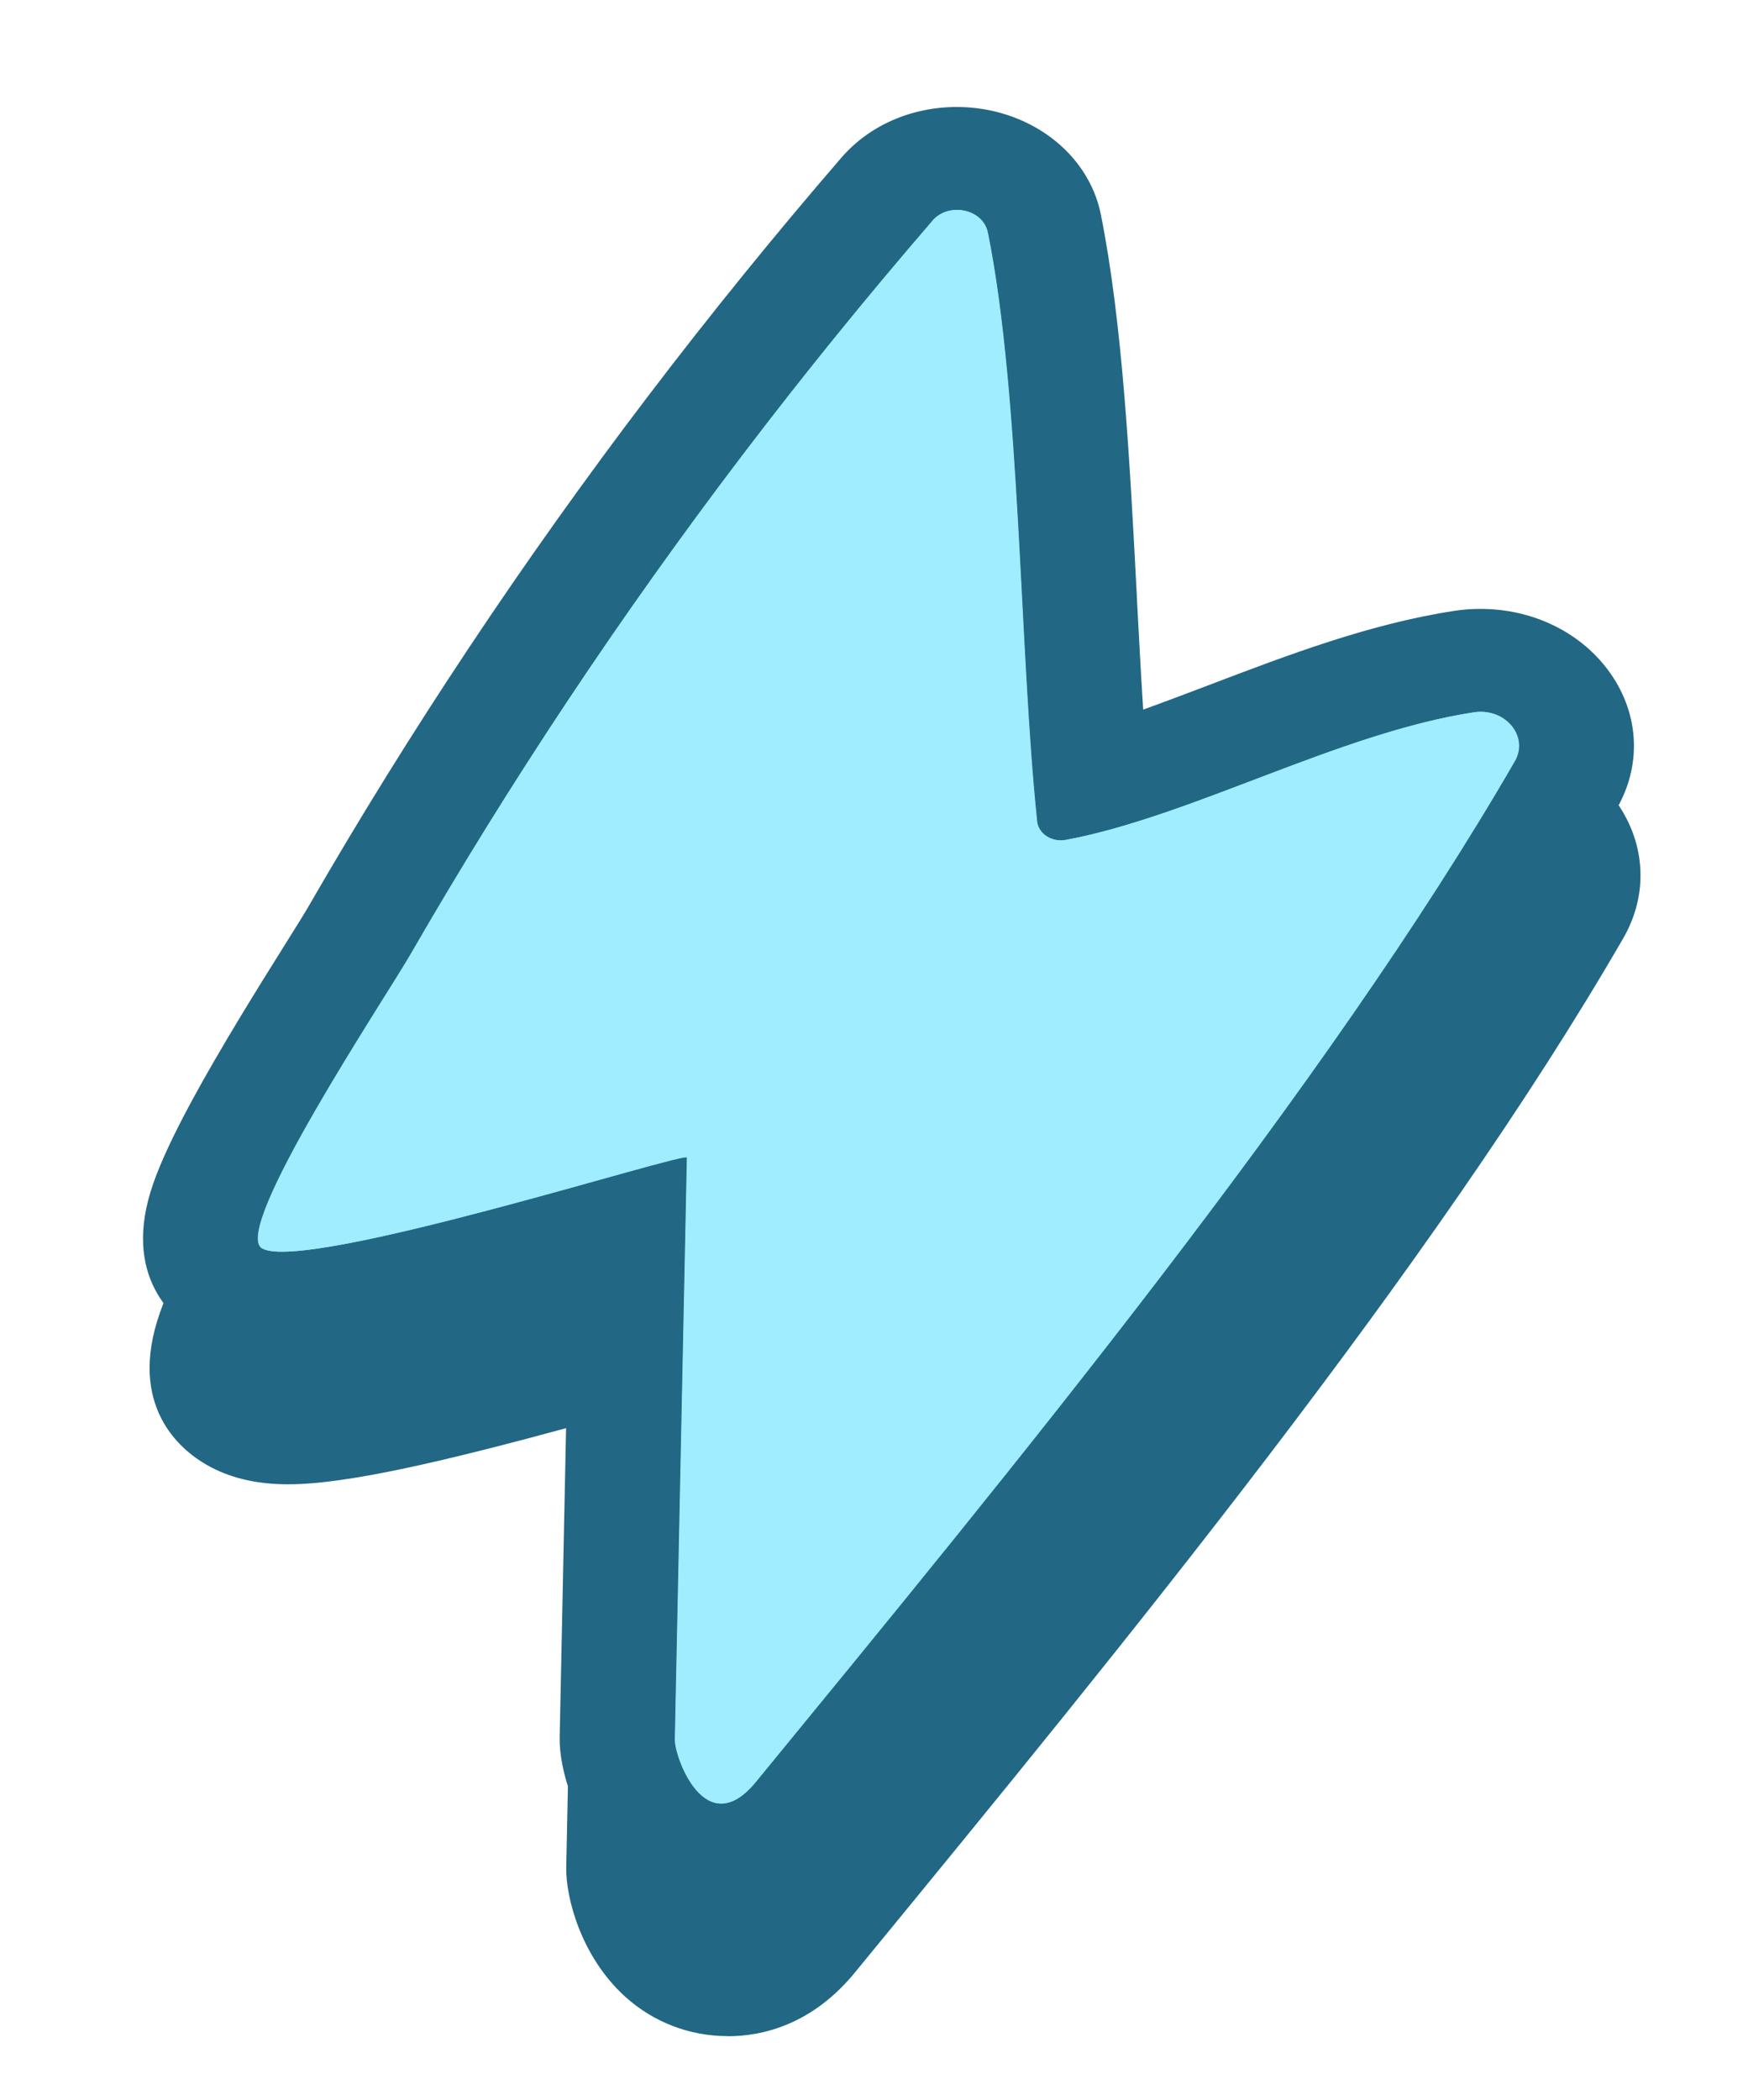
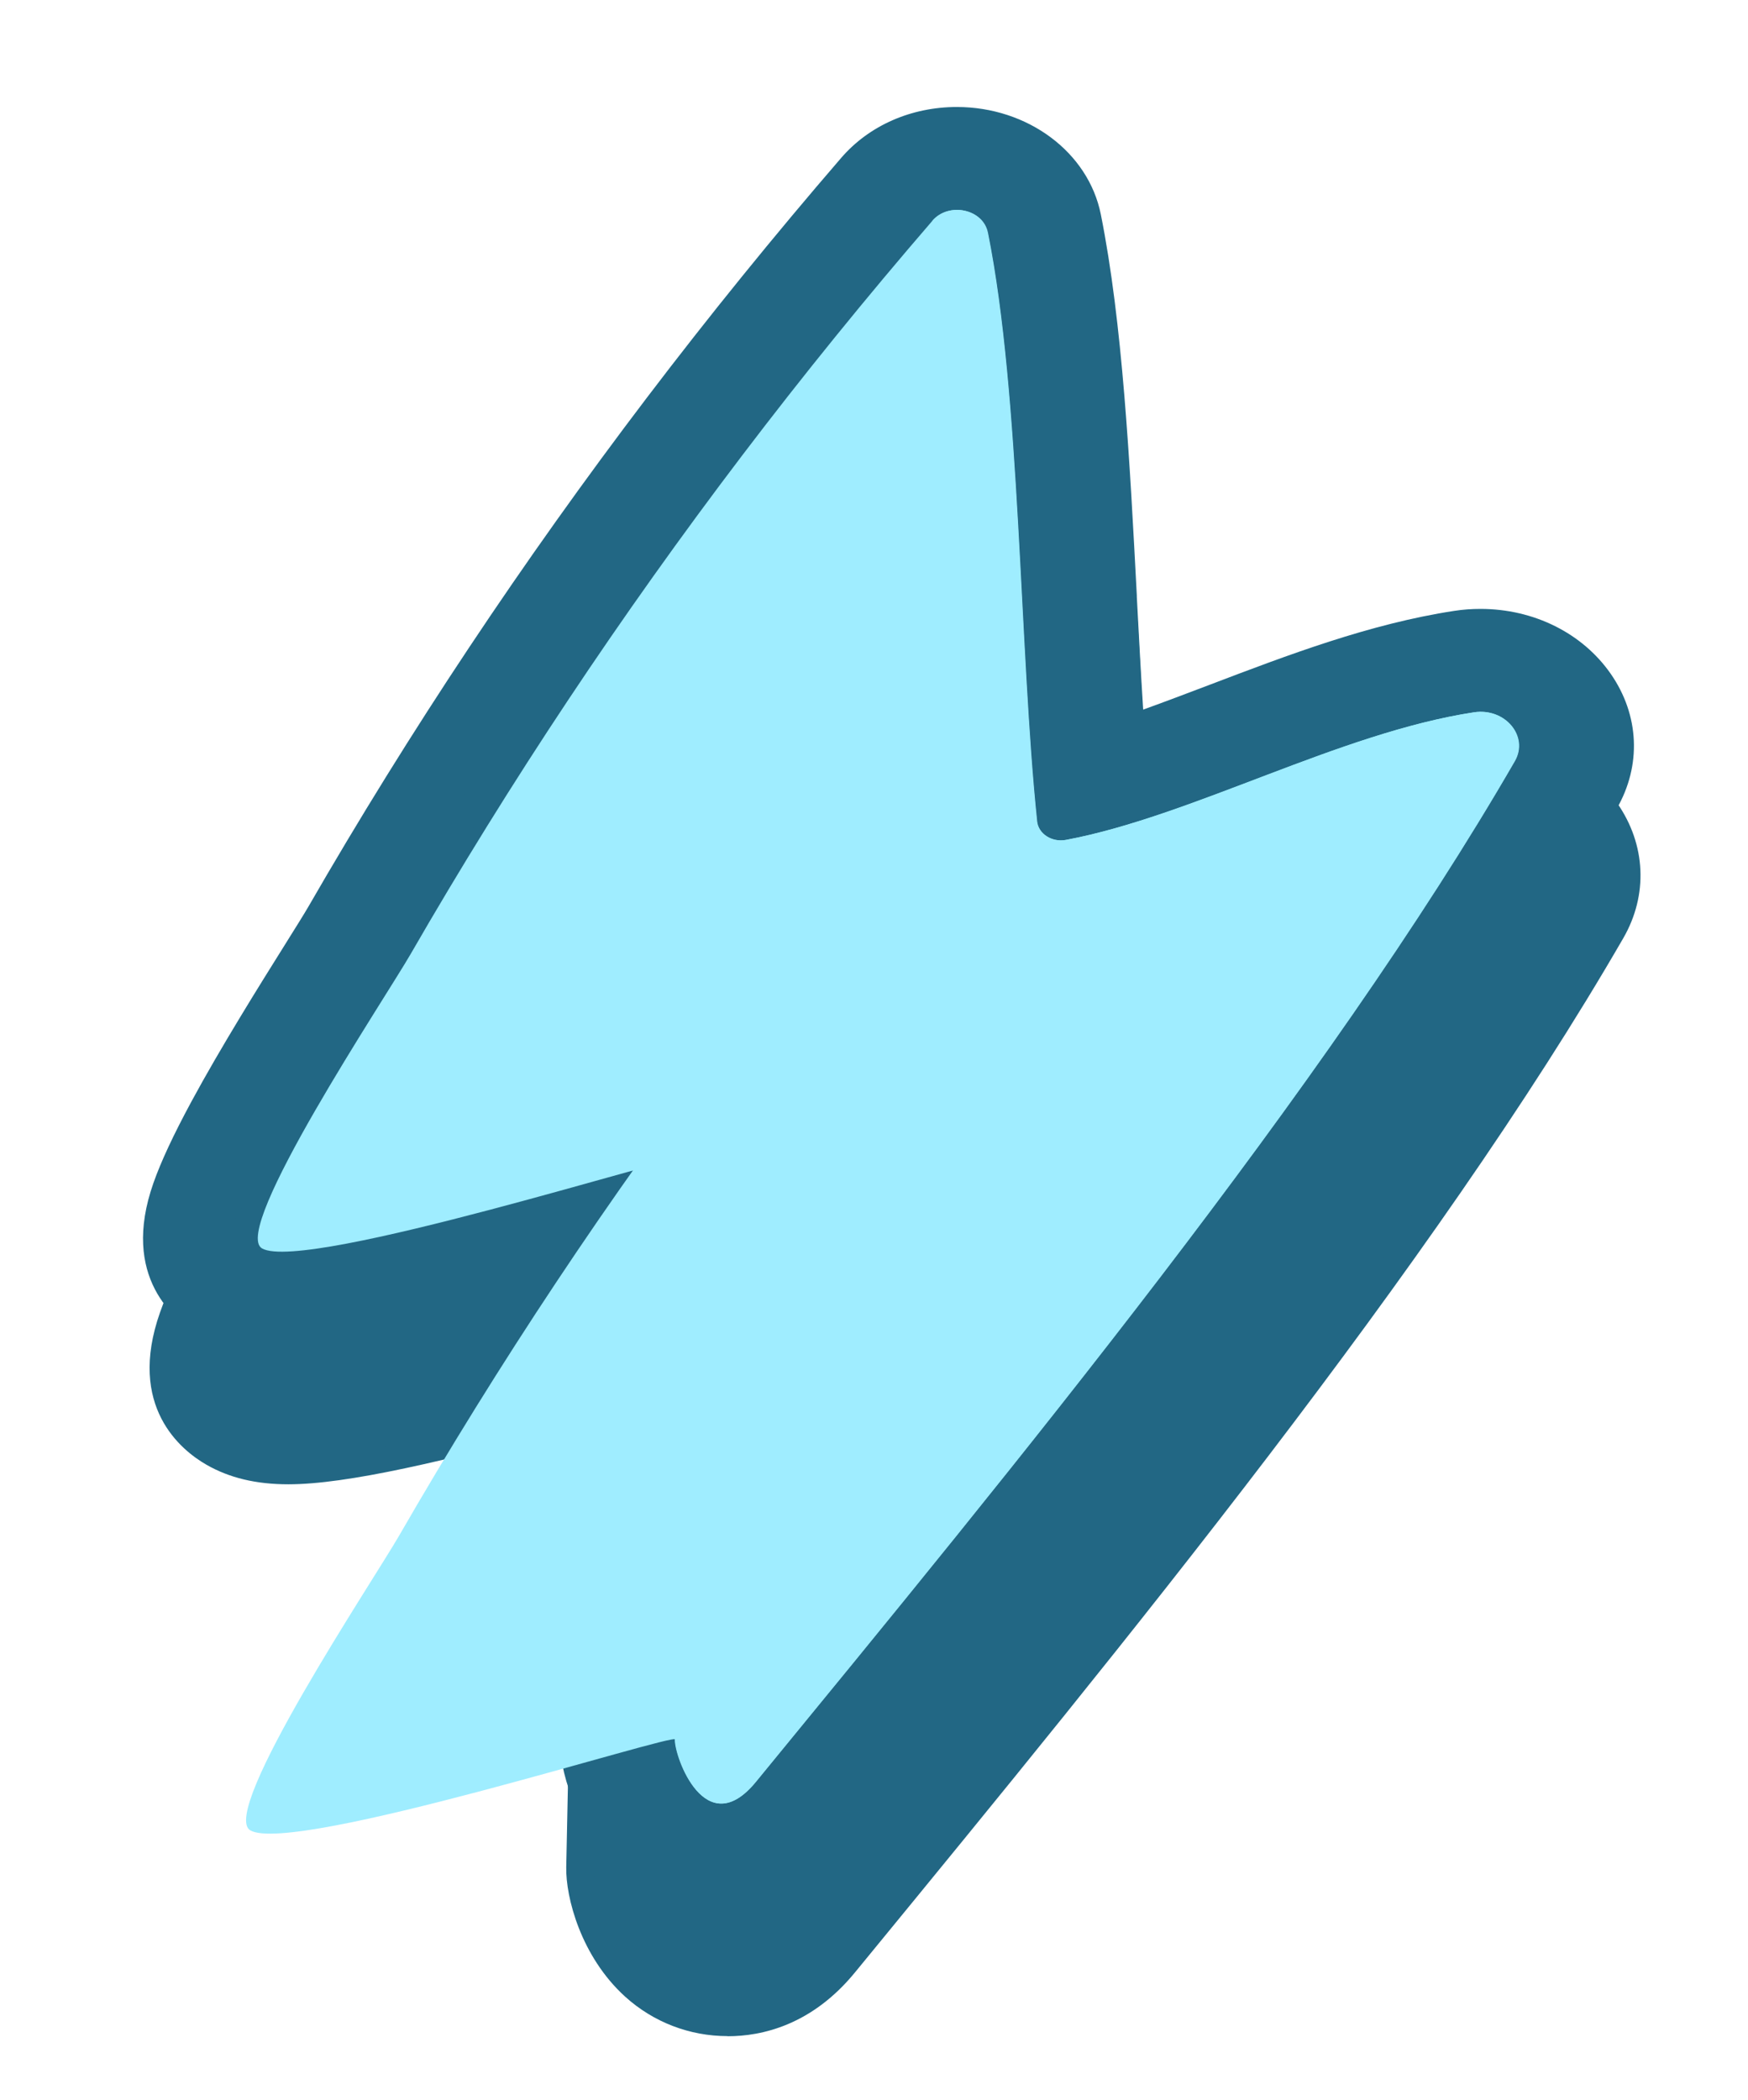
<svg xmlns="http://www.w3.org/2000/svg" viewBox="0 0 258.23 310.06" data-name="Calque 1" id="Calque_1">
  <defs>
    <style>
      .cls-1 {
        fill: #226784;
      }

      .cls-2 {
        fill: #9fedff;
      }
    </style>
  </defs>
  <path d="M106.51,281.53c-5.6,0-10.96-2.06-15.11-5.81-6.56-5.94-8.81-14.7-8.72-19.14l1.35-65.19c-19.17,5.23-33.73,8.66-42.41,8.66-4.76,0-8.72-.95-12.11-2.9-3.69-2.12-11.75-8.56-6.84-22.48,1.12-3.18,2.96-7.11,5.6-12,4.32-7.99,10.04-17.14,13.83-23.19,1.51-2.41,2.89-4.62,3.45-5.59,14.89-25.83,31.72-51.12,50.03-75.19,9.13-12.01,18.79-23.92,28.7-35.4,4.12-4.77,10.34-7.5,17.07-7.5,10.47,0,19.42,6.66,21.27,15.84,3.21,15.99,4.28,36.47,5.32,56.27v.21c.31,5.81.6,11.35.94,16.66,3.15-1.13,6.4-2.37,9.81-3.66,11.64-4.43,23.67-9.01,36.15-10.92,1.28-.2,2.58-.29,3.87-.29,7.87,0,15.06,3.58,19.23,9.57,4.25,6.1,4.58,13.56.89,19.94-28,48.44-74.45,105.09-111.77,150.6l-1.74,2.12c-6.38,7.78-13.75,9.41-18.81,9.41h0Z" class="cls-1" />
-   <path d="M106.51,279.53c-5.1,0-9.99-1.88-13.77-5.3-6.02-5.45-8.14-13.7-8.06-17.62l1.41-67.86c-20.95,5.76-35.75,9.29-44.46,9.29-4.4,0-8.04-.86-11.12-2.63-4.05-2.33-10.21-8.03-5.95-20.09,1.09-3.08,2.88-6.92,5.47-11.72,4.29-7.94,10-17.06,13.78-23.1,1.49-2.38,2.89-4.62,3.48-5.64,14.85-25.75,31.63-50.98,49.89-74.98,9.1-11.97,18.73-23.85,28.62-35.3,3.74-4.33,9.41-6.81,15.56-6.81,9.53,0,17.65,5.99,19.31,14.24,3.19,15.85,4.25,36.26,5.28,56v.19c.36,6.79.7,13.24,1.11,19.31,3.94-1.36,8.04-2.92,12.34-4.55,11.54-4.39,23.47-8.93,35.74-10.81,1.18-.18,2.38-.27,3.57-.27,7.22,0,13.79,3.26,17.58,8.71,3.79,5.45,4.09,12.1.8,17.8-27.92,48.3-74.31,104.87-111.58,150.33l-1.74,2.12c-5.88,7.17-12.63,8.68-17.26,8.68Z" class="cls-1" />
-   <path d="M106.51,277.77c-4.56,0-8.94-1.69-12.33-4.77-5.32-4.82-7.58-12.42-7.5-16.36l1.46-70.31c-20.06,5.55-37.18,9.94-46.51,9.94-4,0-7.28-.77-10.02-2.34-8.33-4.78-6.79-13.39-5.13-18.09,1.06-3.01,2.82-6.76,5.37-11.48,4.27-7.9,9.96-17,13.73-23.02,1.56-2.5,2.91-4.65,3.5-5.68,14.81-25.69,31.56-50.85,49.76-74.8,9.08-11.94,18.69-23.79,28.55-35.21,3.36-3.89,8.45-6.11,13.97-6.11,8.56,0,15.85,5.38,17.34,12.78,3.16,15.74,4.23,36.1,5.25,55.8.4,7.68.79,15.08,1.28,21.9,4.75-1.55,9.78-3.46,14.97-5.44,11.43-4.35,23.26-8.85,35.29-10.69,1.07-.16,2.15-.25,3.23-.25,6.51,0,12.45,2.94,15.88,7.87,3.42,4.92,3.69,10.93.72,16.08-27.85,48.18-74.19,104.69-111.42,150.1l-1.74,2.12c-5.38,6.57-11.48,7.95-15.64,7.95Z" class="cls-1" />
  <path d="M107.48,300.65c-5.6,0-10.96-2.06-15.11-5.81-6.56-5.94-8.81-14.7-8.72-19.14l1.35-65.19c-19.17,5.23-33.73,8.66-42.41,8.66-4.76,0-8.72-.95-12.11-2.9-3.69-2.12-11.75-8.56-6.84-22.48,1.12-3.18,2.96-7.11,5.6-12,4.32-7.99,10.04-17.14,13.83-23.19,1.51-2.41,2.89-4.62,3.45-5.59,14.89-25.83,31.72-51.12,50.03-75.19,9.13-12.01,18.79-23.92,28.7-35.4,4.12-4.77,10.34-7.5,17.07-7.5,10.47,0,19.42,6.66,21.27,15.84,3.21,15.99,4.28,36.47,5.32,56.27v.21c.31,5.81.6,11.35.94,16.66,3.15-1.13,6.4-2.37,9.81-3.66,11.64-4.43,23.67-9.01,36.15-10.92,1.28-.2,2.58-.29,3.87-.29,7.87,0,15.06,3.58,19.23,9.57,4.25,6.1,4.58,13.56.89,19.94-28,48.44-74.45,105.09-111.77,150.6l-1.74,2.12c-6.38,7.78-13.75,9.41-18.81,9.41h0Z" class="cls-1" />
-   <path d="M107.48,298.65c-5.1,0-9.99-1.88-13.77-5.3-6.02-5.45-8.14-13.7-8.06-17.62l1.41-67.86c-20.95,5.76-35.75,9.29-44.46,9.29-4.4,0-8.04-.86-11.12-2.63-4.05-2.33-10.21-8.03-5.95-20.09,1.09-3.08,2.88-6.92,5.47-11.72,4.29-7.94,10-17.06,13.78-23.1,1.49-2.38,2.89-4.62,3.48-5.64,14.85-25.75,31.63-50.98,49.89-74.98,9.1-11.97,18.73-23.85,28.62-35.3,3.74-4.33,9.41-6.81,15.56-6.81,9.53,0,17.65,5.99,19.31,14.24,3.19,15.85,4.25,36.26,5.28,56v.19c.36,6.79.7,13.24,1.11,19.31,3.94-1.36,8.04-2.92,12.34-4.55,11.54-4.39,23.47-8.93,35.74-10.81,1.18-.18,2.38-.27,3.57-.27,7.22,0,13.79,3.26,17.58,8.71,3.79,5.45,4.09,12.1.8,17.8-27.92,48.3-74.31,104.87-111.58,150.33l-1.74,2.12c-5.88,7.17-12.63,8.68-17.26,8.68Z" class="cls-1" />
  <path d="M107.48,296.89c-4.56,0-8.94-1.69-12.33-4.77-5.32-4.82-7.58-12.42-7.5-16.36l1.46-70.31c-20.06,5.55-37.18,9.94-46.51,9.94-4,0-7.28-.77-10.02-2.34-8.33-4.78-6.79-13.39-5.13-18.09,1.06-3.01,2.82-6.76,5.37-11.48,4.27-7.9,9.96-17,13.73-23.02,1.56-2.5,2.91-4.65,3.5-5.68,14.81-25.69,31.56-50.85,49.76-74.8,9.08-11.94,18.69-23.79,28.55-35.21,3.36-3.89,8.45-6.11,13.97-6.11,8.56,0,15.85,5.38,17.34,12.78,3.16,15.74,4.23,36.1,5.25,55.8.4,7.68.79,15.08,1.28,21.9,4.75-1.55,9.78-3.46,14.97-5.44,11.43-4.35,23.26-8.85,35.29-10.69,1.07-.16,2.15-.25,3.23-.25,6.51,0,12.45,2.94,15.88,7.87,3.42,4.92,3.69,10.93.72,16.08-27.85,48.18-74.19,104.69-111.42,150.1l-1.74,2.12c-5.38,6.57-11.48,7.95-15.64,7.95Z" class="cls-1" />
  <path d="M137.73,32.59c2.42-2.8,7.46-1.72,8.16,1.74l.02.08c4.82,24.01,4.61,61.45,7.26,86.86.19,1.86,2.2,3.14,4.28,2.75,18.64-3.49,40.37-15.8,60.27-18.84,4.6-.7,8.14,3.55,6.02,7.22-27.82,48.12-74.29,104.58-112.11,150.71-7.42,9.05-12.01-3.69-11.94-6.26l1.78-85.93c.03-1.03-56.42,17.06-62.76,13.42-4.68-2.69,18.2-36.96,21.96-43.48,14.63-25.37,31-49.97,48.97-73.61,8.97-11.8,18.34-23.35,28.1-34.65Z" class="cls-2" />
-   <path d="M137.78,32.59c2.42-2.8,7.46-1.72,8.16,1.74l.02.08c4.82,24.01,4.61,61.45,7.26,86.86.19,1.86,2.2,3.14,4.28,2.75,18.64-3.49,40.37-15.8,60.27-18.84,4.6-.7,8.14,3.55,6.02,7.22-27.82,48.12-74.29,104.58-112.11,150.71-7.42,9.05-12.01-3.69-11.94-6.26l1.78-85.93c.03-1.03-56.42,17.06-62.76,13.42-4.68-2.69,18.2-36.96,21.96-43.48,14.63-25.37,31-49.97,48.97-73.61,8.97-11.8,18.34-23.35,28.1-34.65Z" class="cls-2" />
+   <path d="M137.78,32.59c2.42-2.8,7.46-1.72,8.16,1.74l.02.08c4.82,24.01,4.61,61.45,7.26,86.86.19,1.86,2.2,3.14,4.28,2.75,18.64-3.49,40.37-15.8,60.27-18.84,4.6-.7,8.14,3.55,6.02,7.22-27.82,48.12-74.29,104.58-112.11,150.71-7.42,9.05-12.01-3.69-11.94-6.26c.03-1.03-56.42,17.06-62.76,13.42-4.68-2.69,18.2-36.96,21.96-43.48,14.63-25.37,31-49.97,48.97-73.61,8.97-11.8,18.34-23.35,28.1-34.65Z" class="cls-2" />
</svg>